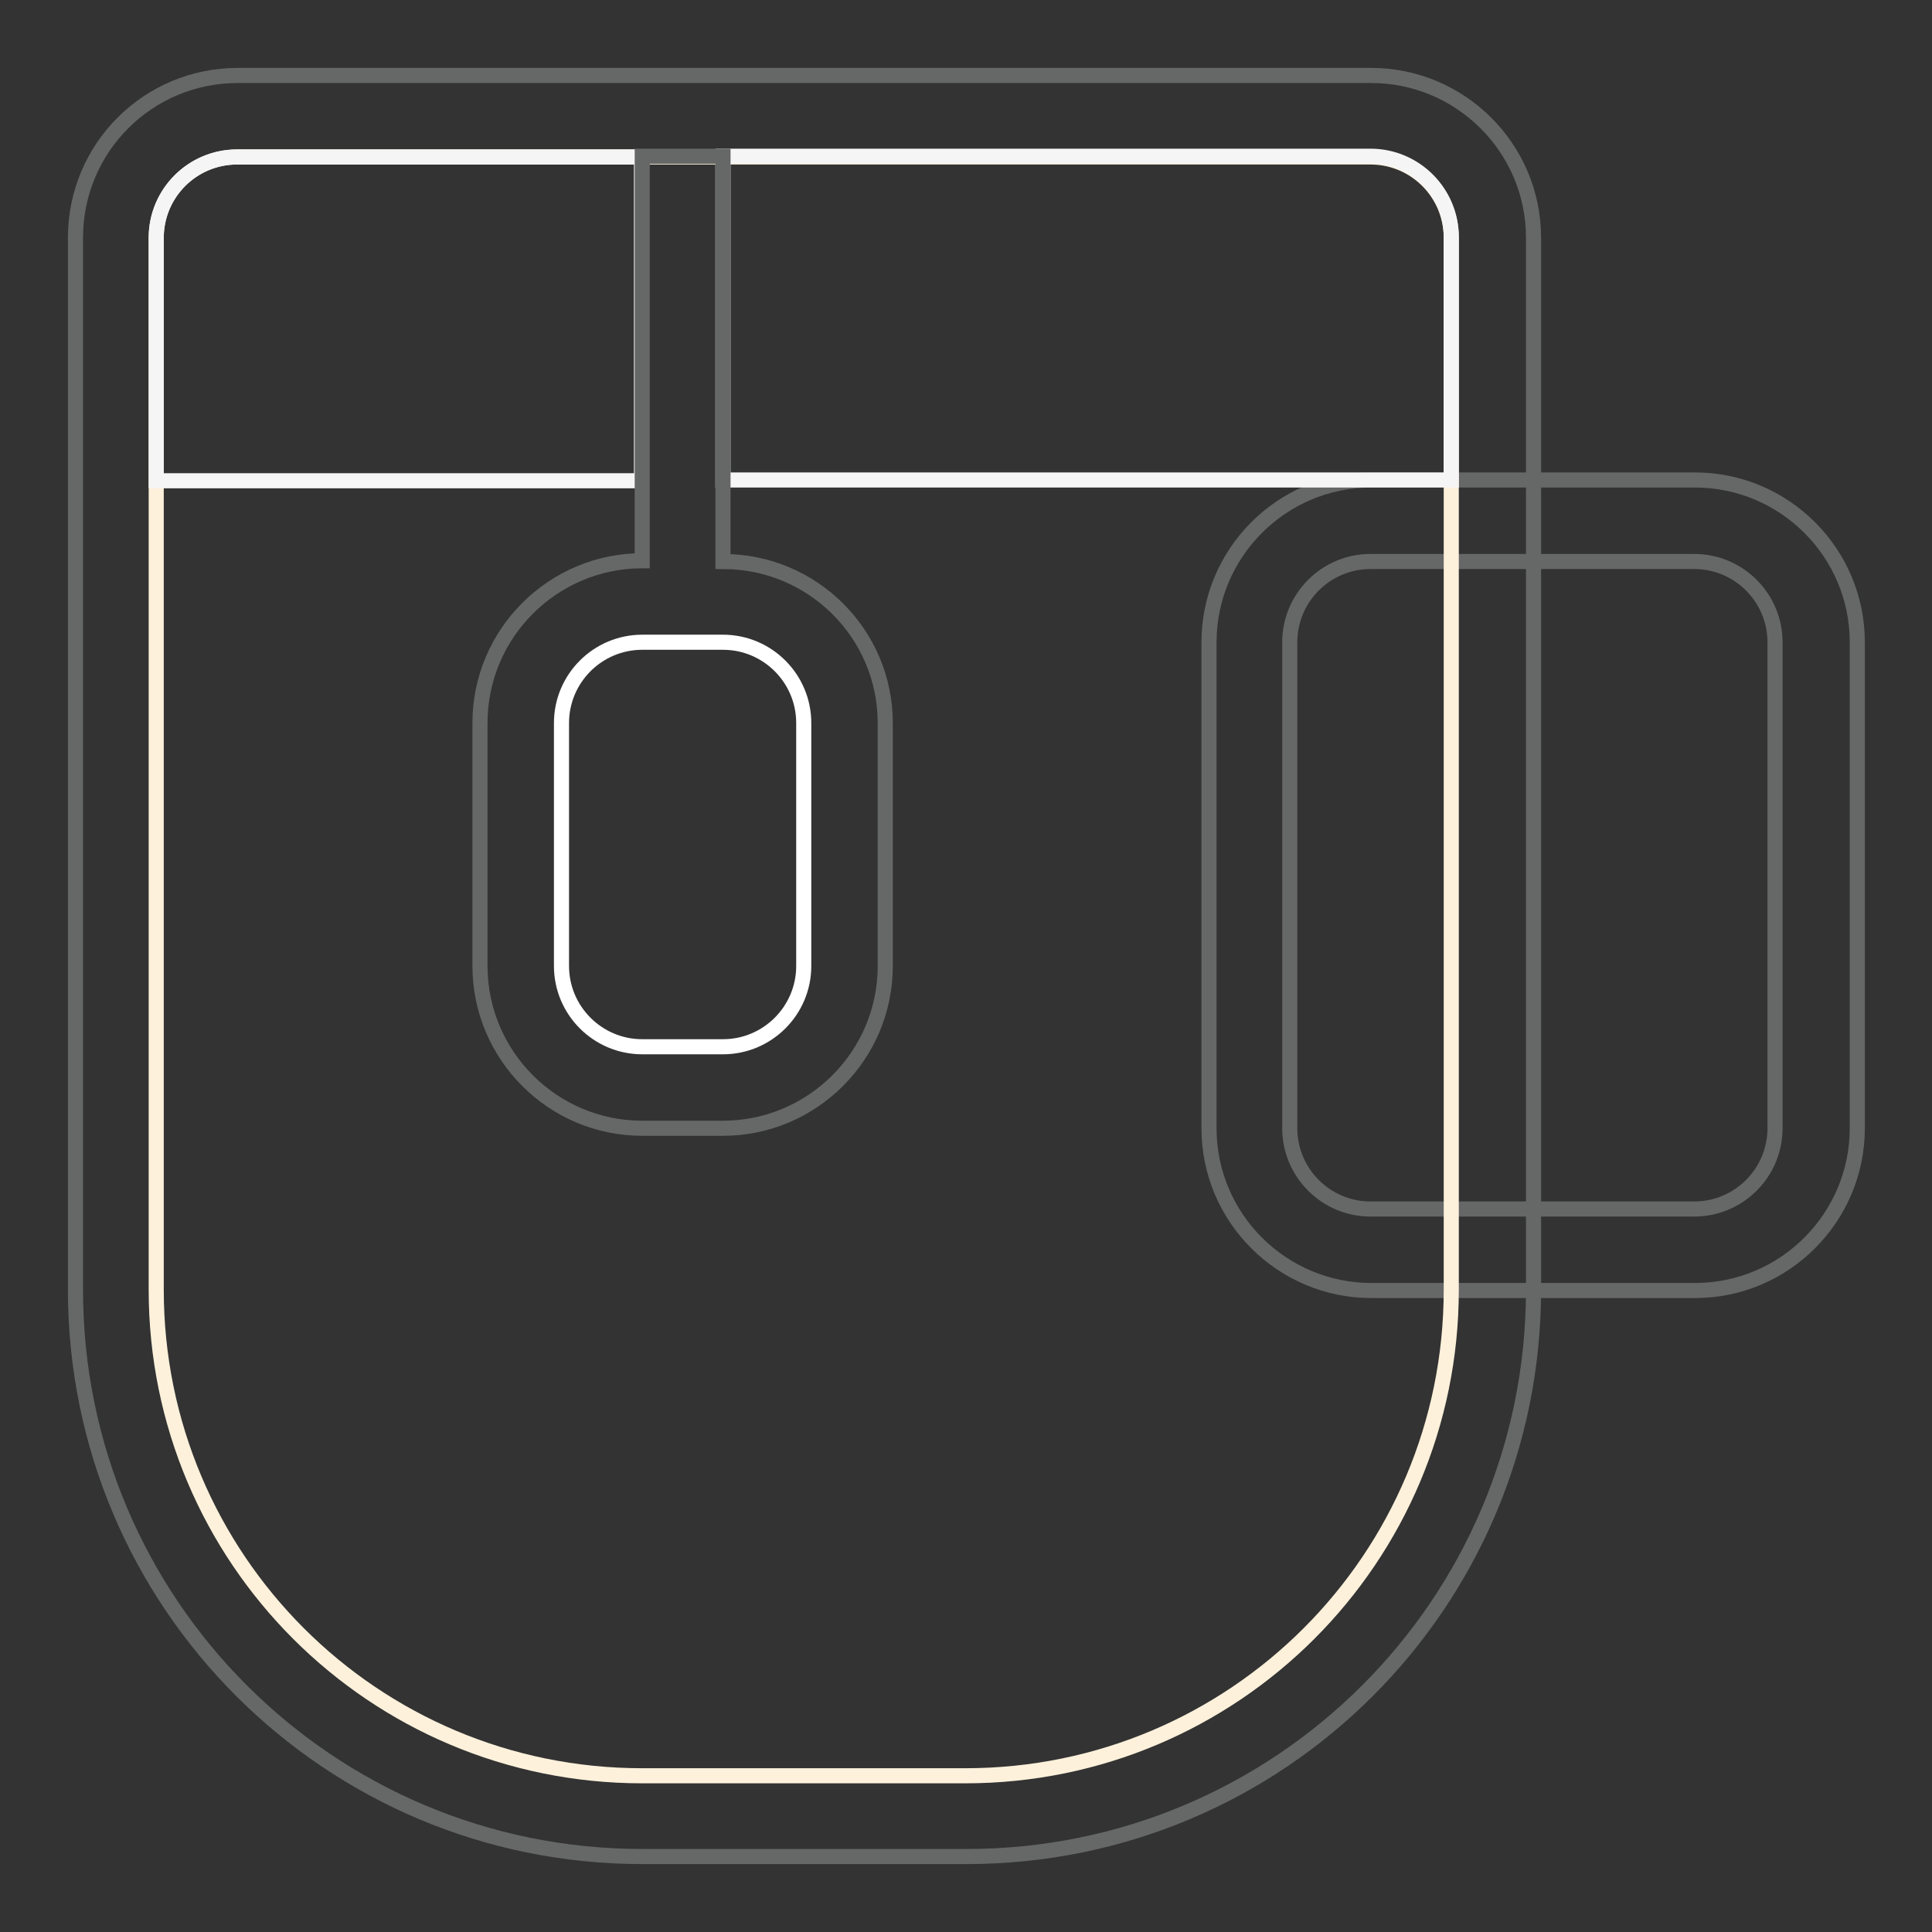
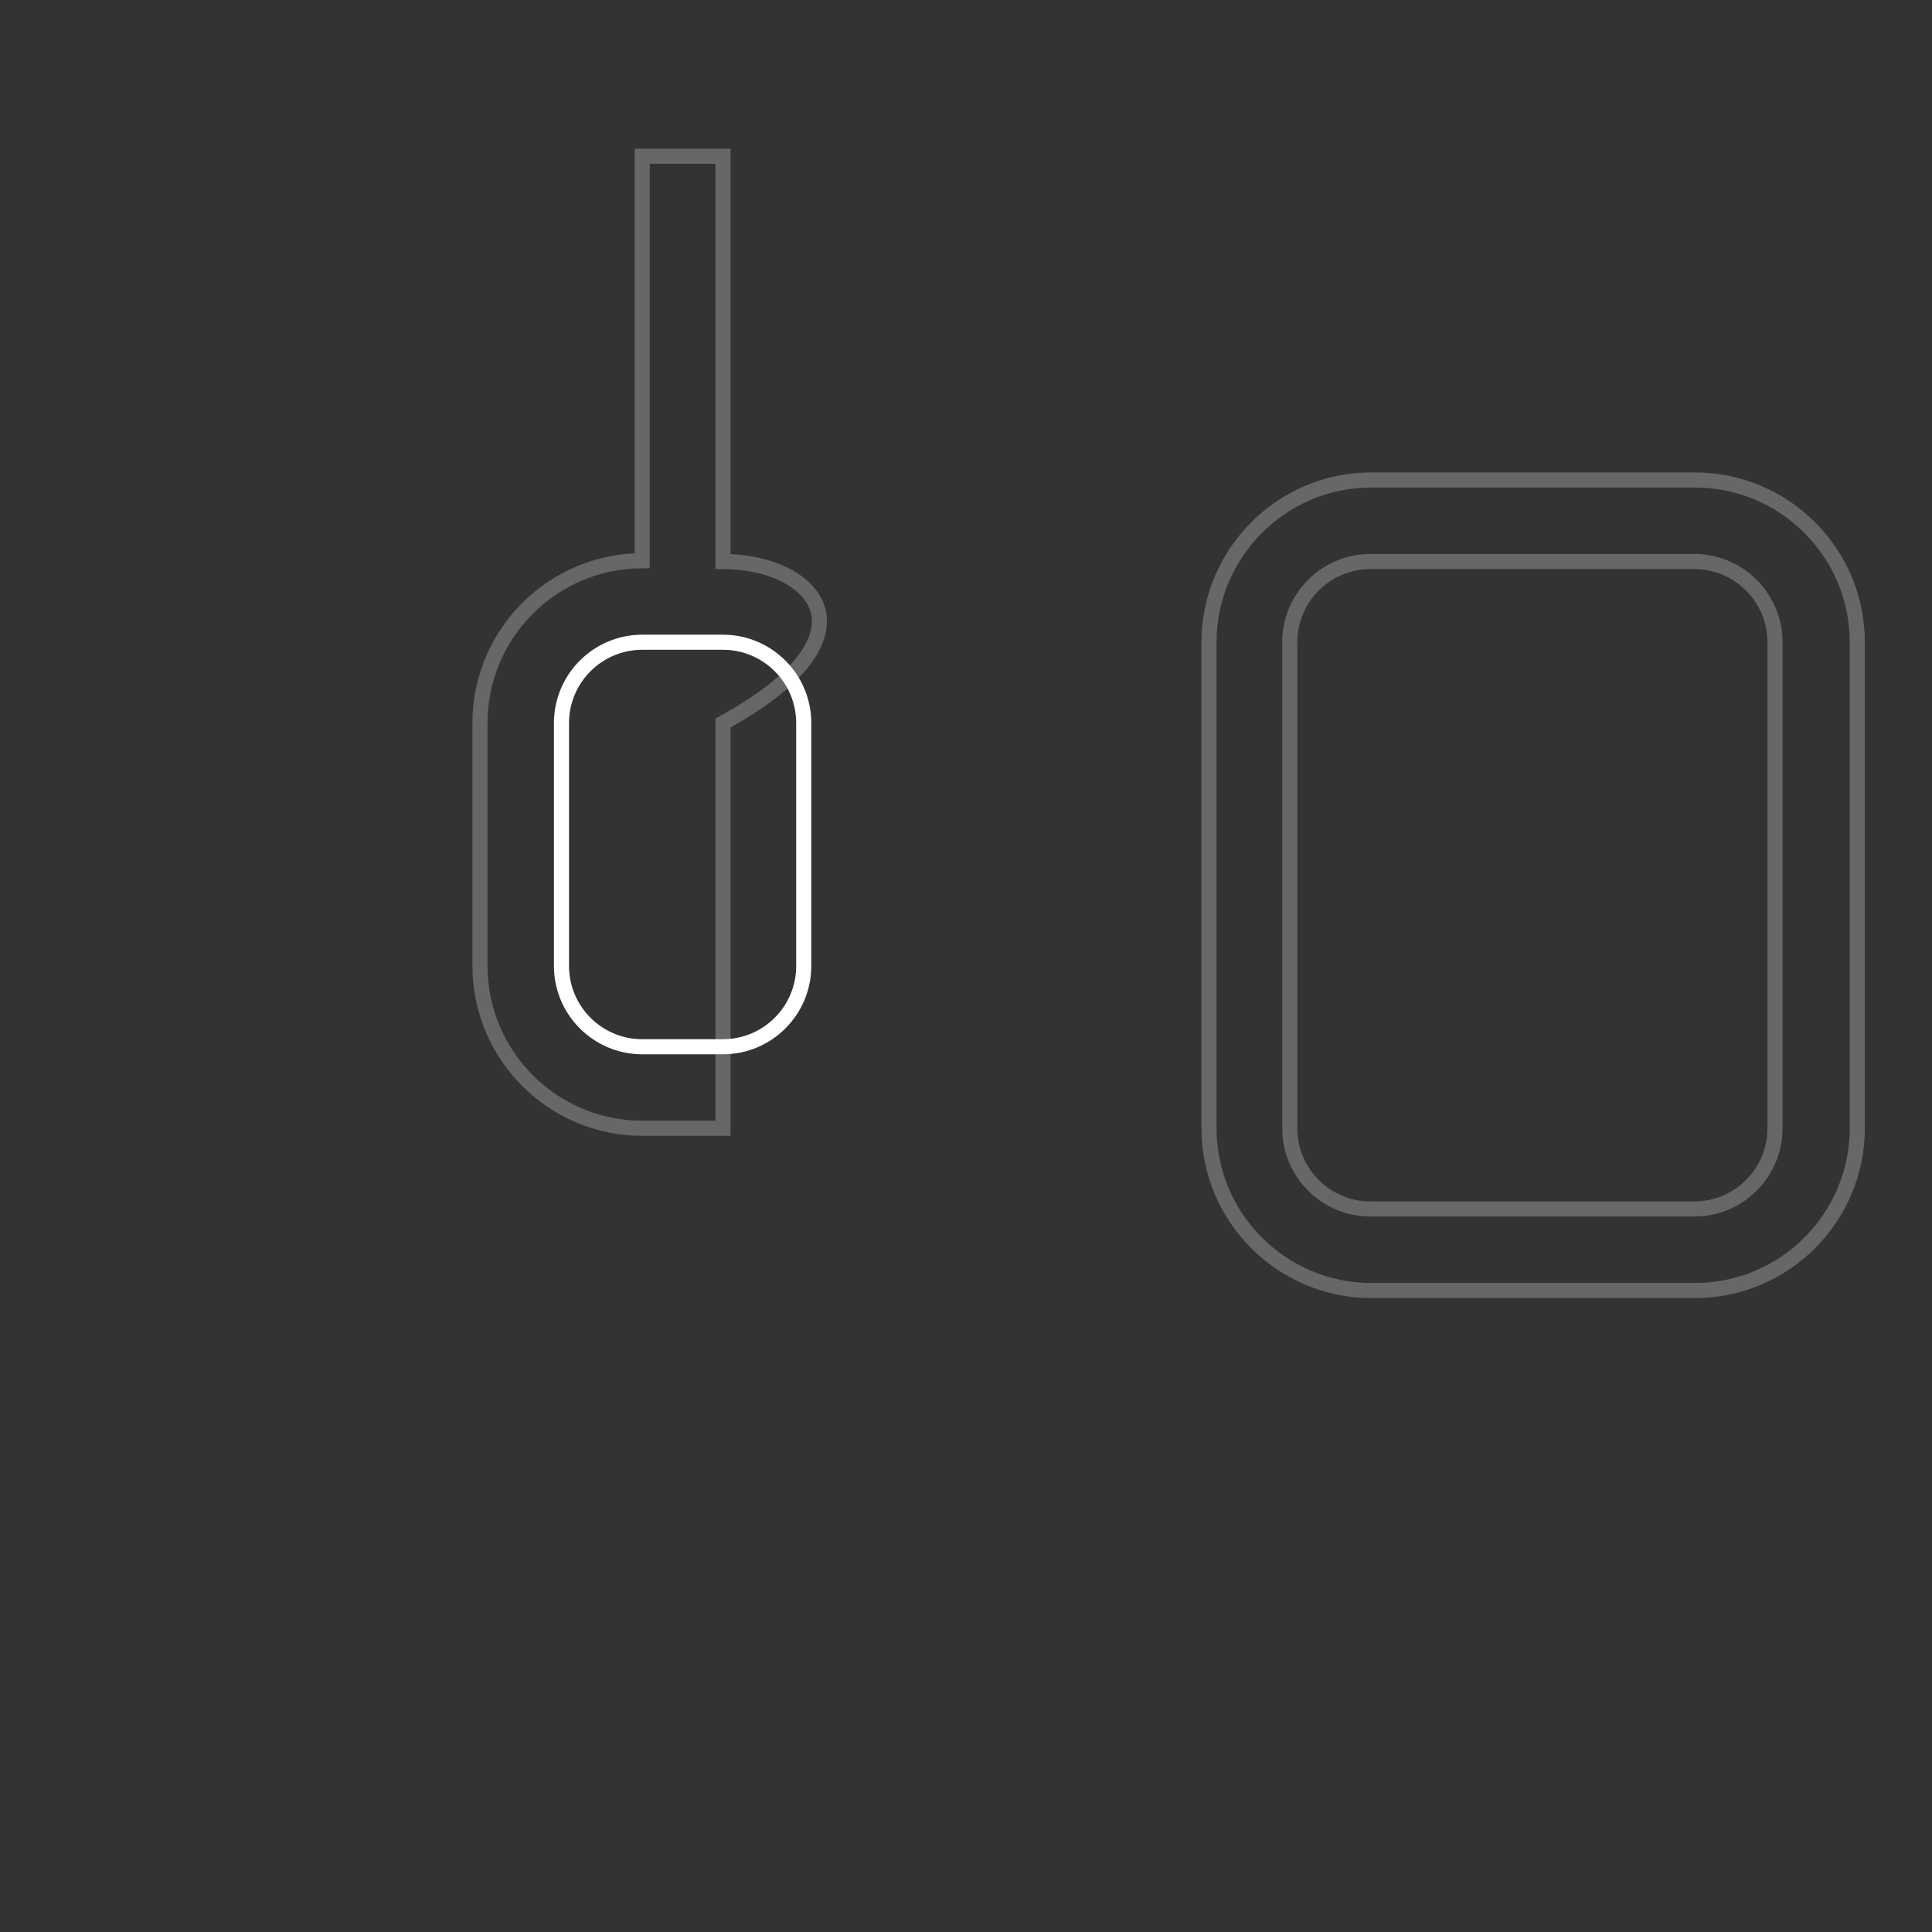
<svg xmlns="http://www.w3.org/2000/svg" version="1.1" x="0px" y="0px" viewBox="0 0 256 256" enable-background="new 0 0 256 256" xml:space="preserve">
  <rect x="0" y="0" width="256" height="256" fill="#333333" stroke="none" />
  <g>
    <path stroke-width="2" fill-opacity="0" stroke="#666767" d="M170.9,149.5c0,5.9,4.8,10.7,10.7,10.7h42.9c5.9,0,10.7-4.8,10.7-10.7V85.1c0-5.9-4.8-10.7-10.7-10.7h-42.9 c-5.9,0-10.7,4.8-10.7,10.7V149.5z M160.2,85.1c0-11.8,9.6-21.5,21.5-21.5h42.9c11.8,0,21.5,9.6,21.5,21.5v64.4 c0,11.8-9.6,21.5-21.5,21.5h-42.9c-11.8,0-21.5-9.6-21.5-21.5V85.1z" />
-     <path stroke-width="2" fill-opacity="0" stroke="#666767" d="M10,31.5C10,19.6,19.6,10,31.5,10h150.2c11.8,0,21.5,9.6,21.5,21.5v139.4c0,41.5-33.6,75.1-75.1,75.1H85.1 C43.6,246,10,212.4,10,170.9V31.5z" />
-     <path stroke-width="2" fill-opacity="0" stroke="#fdf1db" d="M20.7,31.5c0-5.9,4.8-10.7,10.7-10.7h150.2c5.9,0,10.7,4.8,10.7,10.7v139.4c0,35.6-28.8,64.4-64.4,64.4 H85.1c-35.6,0-64.4-28.8-64.4-64.4V31.5z" />
-     <path stroke-width="2" fill-opacity="0" stroke="#f6f5f5" d="M20.7,31.5c0-5.9,4.8-10.7,10.7-10.7h53.6v42.9H20.7V31.5z M95.8,20.7h85.8c5.9,0,10.7,4.8,10.7,10.7v32.2 H95.8V20.7z" />
-     <path stroke-width="2" fill-opacity="0" stroke="#666767" d="M95.8,74.4V20.7H85.1v53.6c-11.8,0-21.5,9.6-21.5,21.5V128c0,11.8,9.6,21.5,21.5,21.5h10.7 c11.8,0,21.5-9.6,21.5-21.5V95.8C117.3,84,107.7,74.4,95.8,74.4z" />
+     <path stroke-width="2" fill-opacity="0" stroke="#666767" d="M95.8,74.4V20.7H85.1v53.6c-11.8,0-21.5,9.6-21.5,21.5V128c0,11.8,9.6,21.5,21.5,21.5h10.7 V95.8C117.3,84,107.7,74.4,95.8,74.4z" />
    <path stroke-width="2" fill-opacity="0" stroke="#ffffff" d="M74.4,95.8c0-5.9,4.8-10.7,10.7-10.7h10.7c5.9,0,10.7,4.8,10.7,10.7V128c0,5.9-4.8,10.7-10.7,10.7H85.1 c-5.9,0-10.7-4.8-10.7-10.7V95.8z" />
  </g>
</svg>